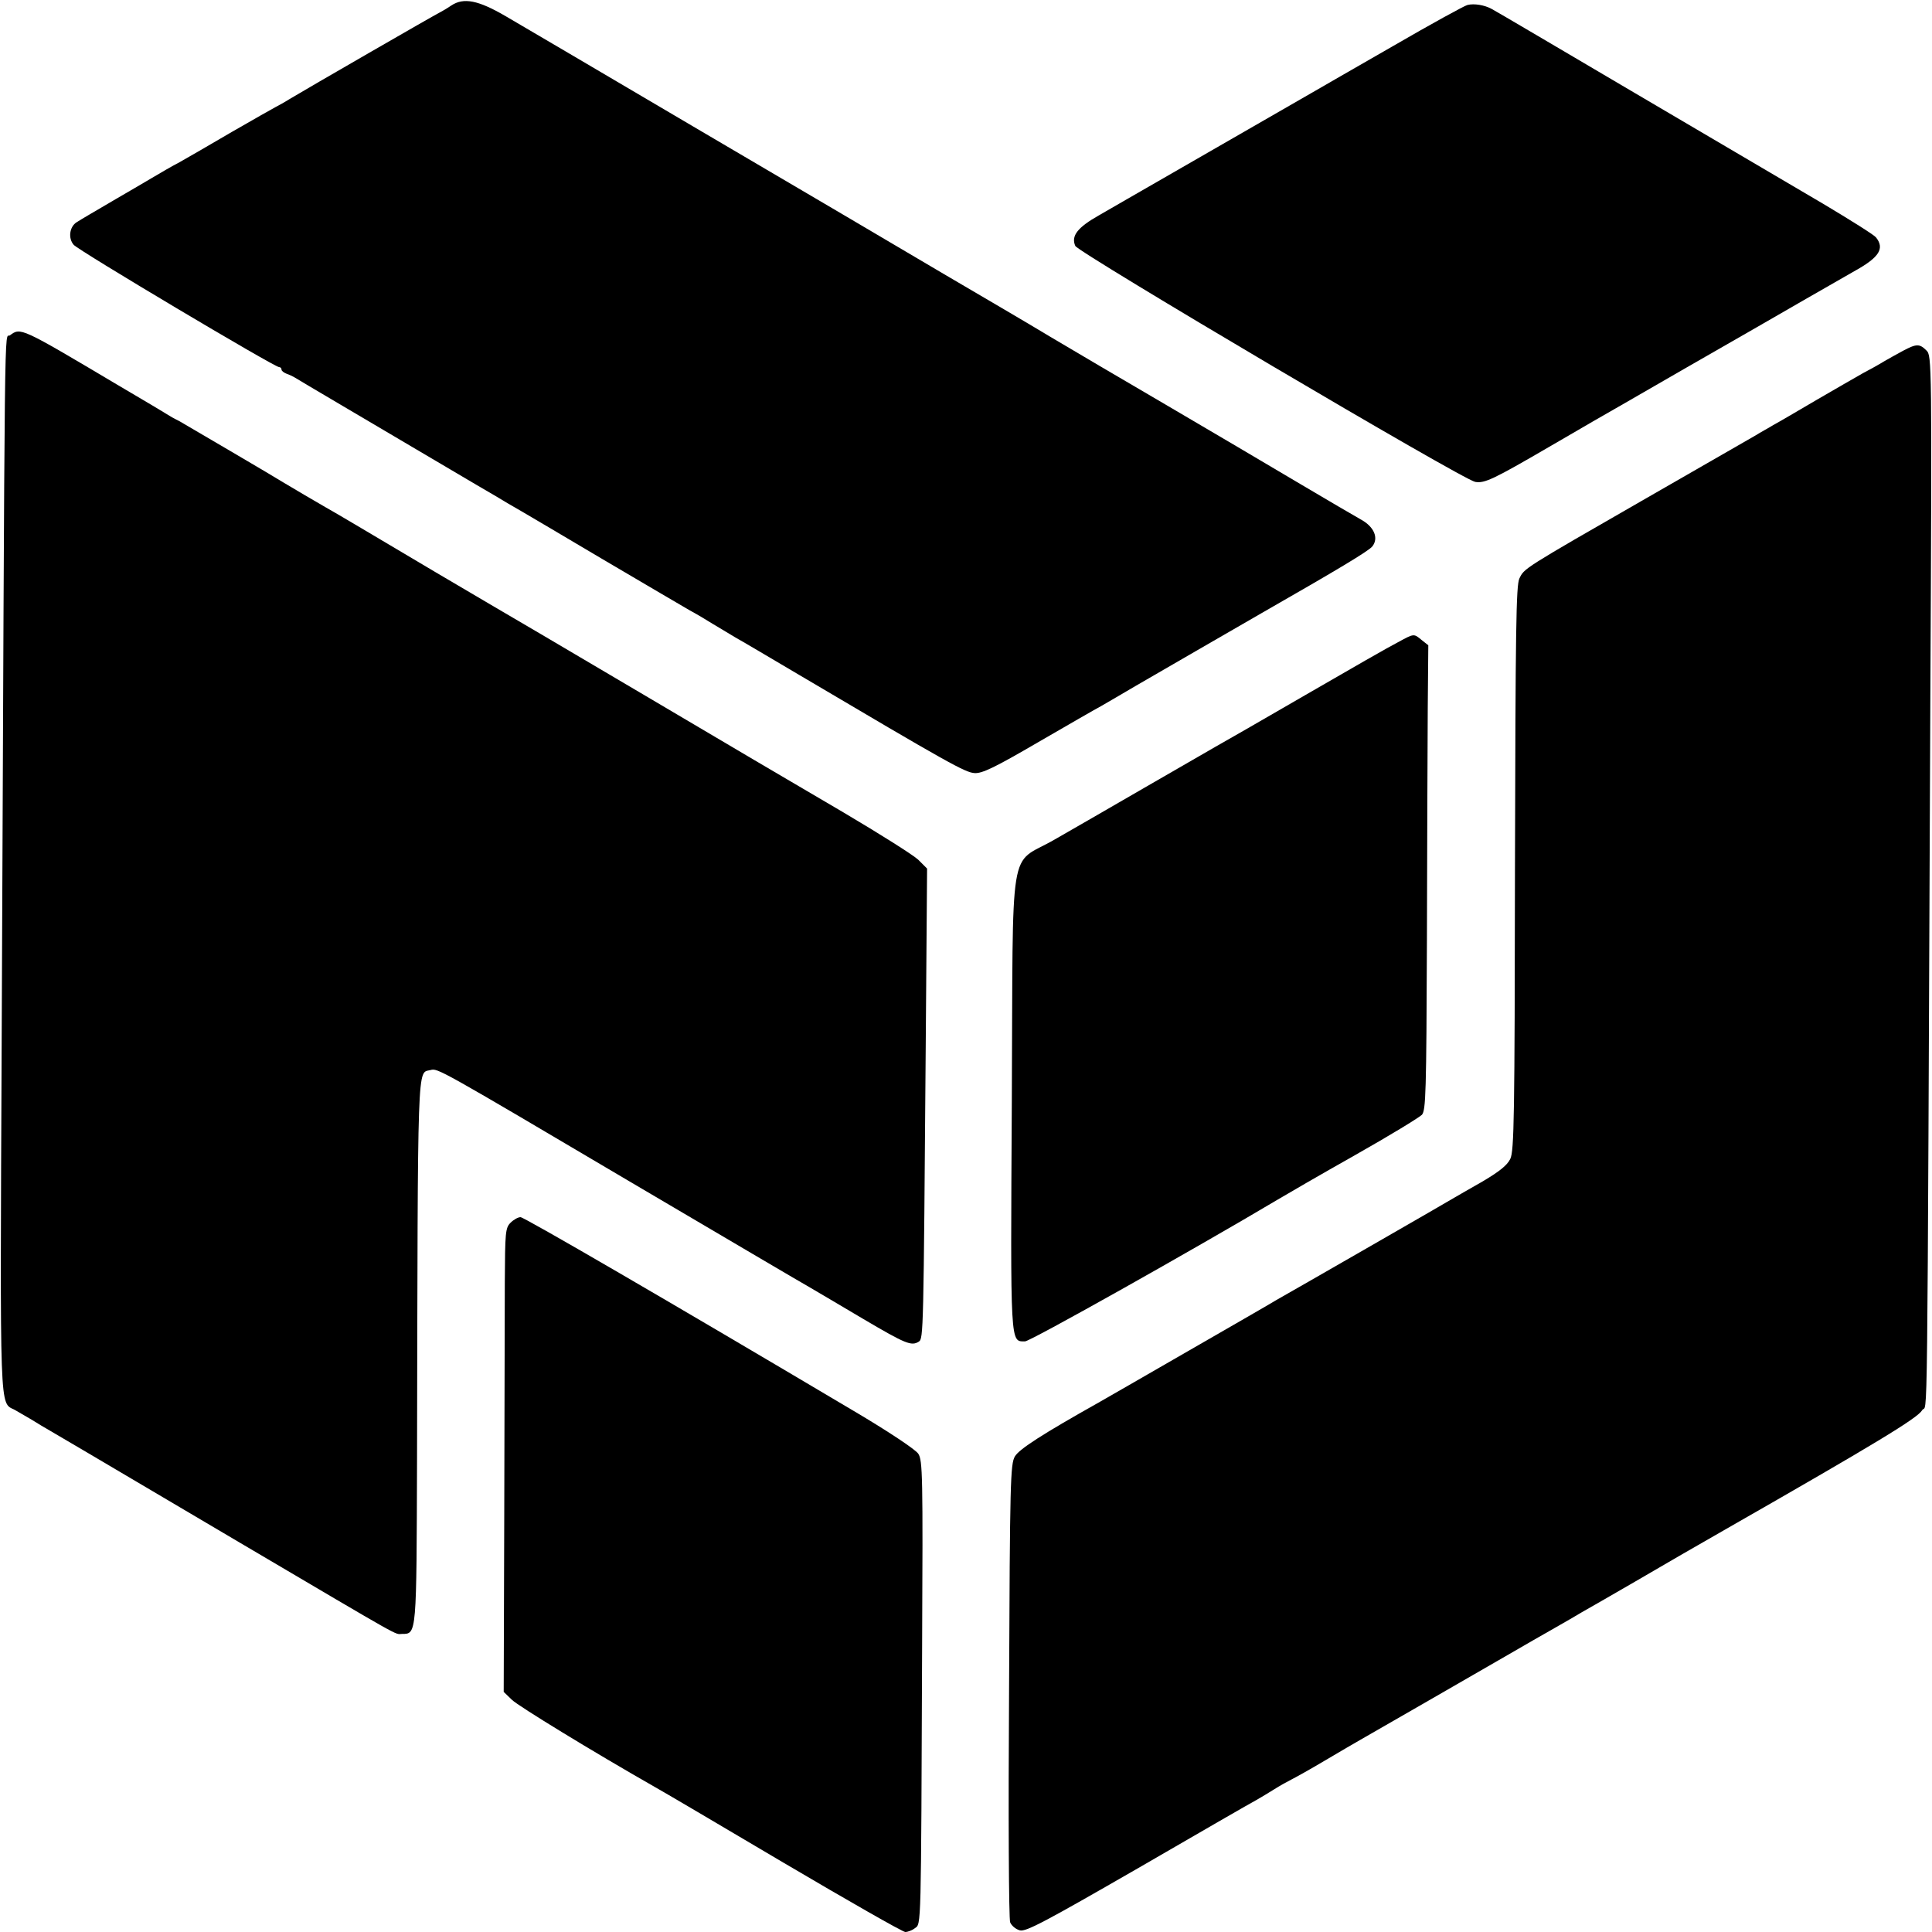
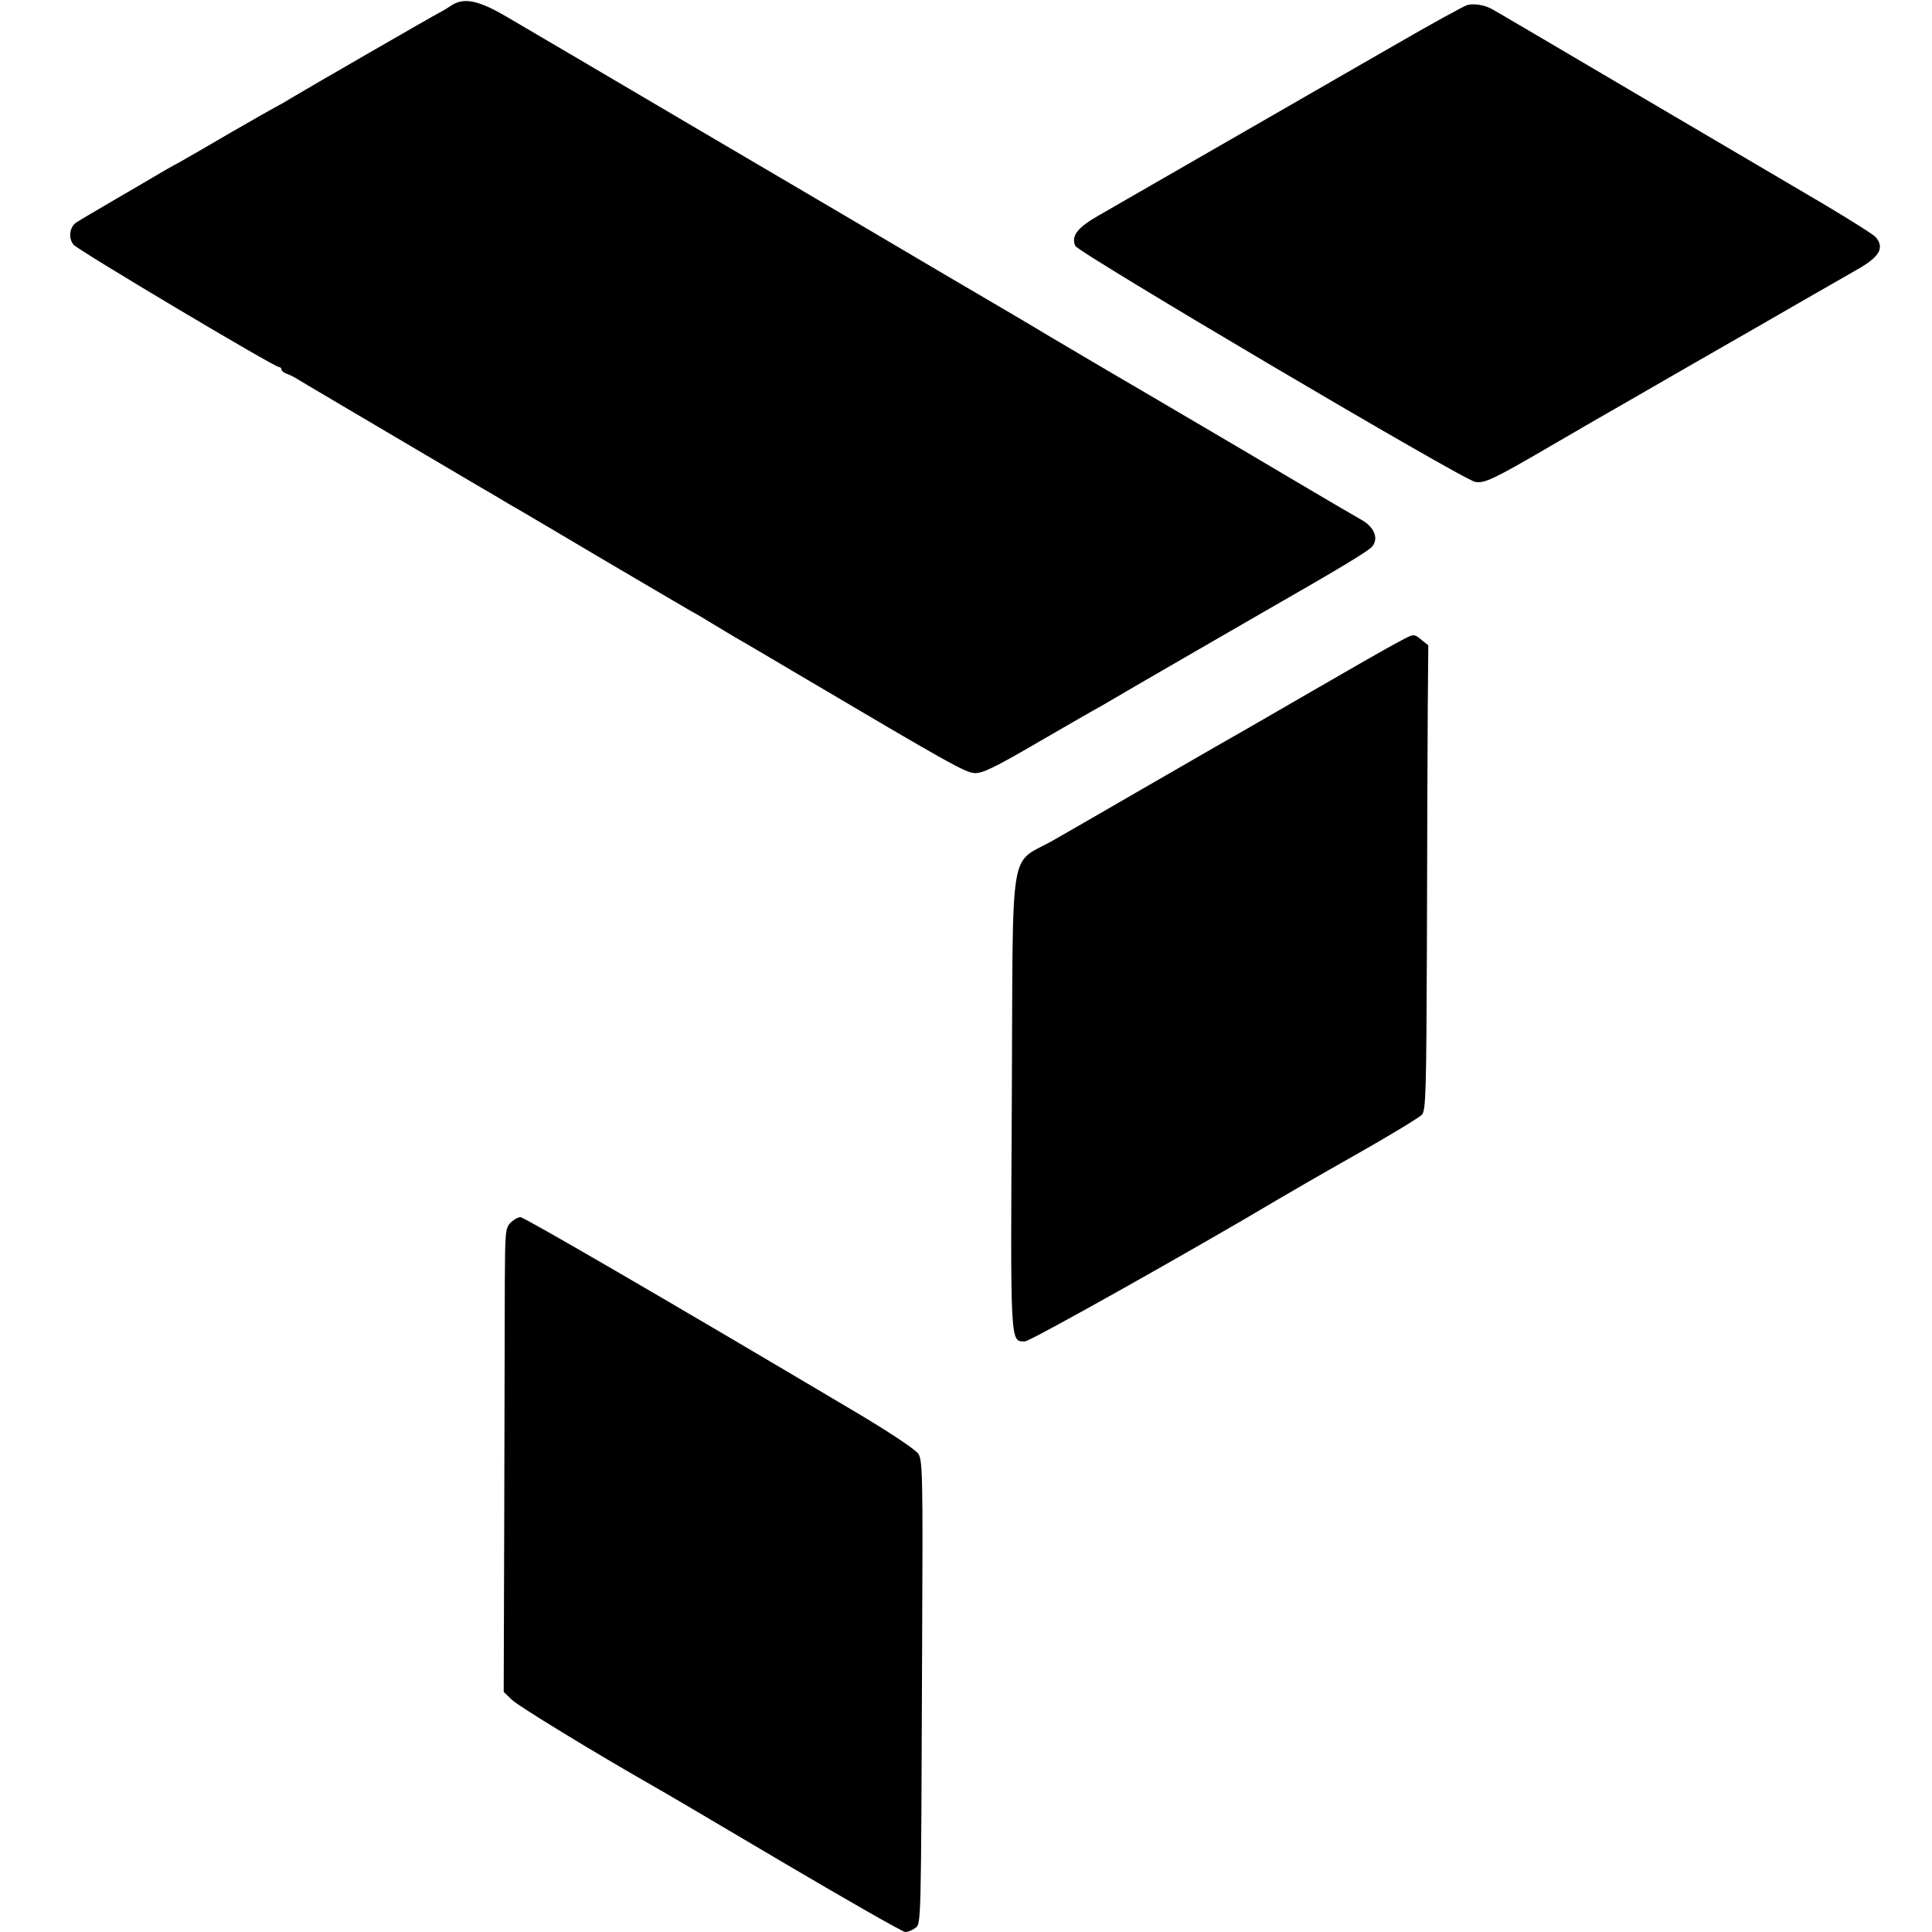
<svg xmlns="http://www.w3.org/2000/svg" viewBox="0 0 700 700" fill="black">
  <g transform="matrix(.1 0 0 -.1 0 700)">
    <path d="m1635 6980c-16-11-37-23-45-27-15-7-478-274-541-312-19-12-41-24-49-28s-80-45-160-91c-80-47-165-96-190-110-25-13-70-39-100-57s-89-52-130-76c-85-50-120-70-142-84-26-16-32-58-11-82 18-21 727-443 744-443 5 0 9-4 9-9s8-11 18-15c9-3 24-10 32-15 24-15 223-132 655-387 55-32 108-63 117-69 9-5 29-17 45-26 15-9 152-89 303-179 151-89 291-171 310-182 19-10 58-33 85-50 28-17 64-38 80-48 17-9 120-70 230-135 543-321 602-354 636-356 27-2 73 20 229 111 107 62 211 122 230 132 19 11 76 44 125 73 78 45 347 201 455 263 276 158 388 225 402 242 24 30 7 71-40 97-20 11-122 71-227 133-104 62-320 189-480 283-159 93-348 204-420 247-71 43-245 145-385 227-140 83-536 316-880 518-344 203-663 390-709 417-98 57-151 68-196 38z" fill="black" />
    <path d="m5317 6982c-10-2-132-69-270-149-139-80-270-155-292-168-61-35-633-364-669-385-17-10-64-37-104-60-78-44-102-75-86-111 12-25 1405-848 1449-855 34-6 67 10 268 127 70 41 142 82 160 93 18 10 169 97 337 194 168 96 364 209 435 250 72 41 152 87 178 102 86 48 106 80 74 120-7 9-93 63-192 122-99 58-405 238-680 400s-509 300-521 306c-26 14-63 20-87 14z" fill="black" />
-     <path d="m36 5785c-21-16-18 201-30-2569-6-1356-8-1296 47-1324 12-7 40-23 62-36 22-14 51-31 65-39 30-17 102-60 690-407 611-360 557-330 587-330 53 0 52-4 54 634 3 1475 0 1396 49 1409 26 7 26 7 720-403 338-199 633-373 655-385 22-13 109-64 193-114 153-90 174-99 201-82 17 11 17 30 25 1065l5 649-32 32c-18 17-140 94-272 172-132 77-463 272-735 433s-511 301-530 312c-50 29-355 209-482 285-59 35-117 69-130 76-25 14-123 72-148 87-28 18-366 216-380 224-8 4-24 12-35 19s-96 58-190 113c-352 209-350 208-389 179z" fill="black" />
-     <path d="m6895 5729c-22-12-53-29-70-39-16-10-50-29-75-42-25-14-101-58-170-98-68-40-138-81-155-90-16-10-46-26-65-38-19-11-197-113-395-227-451-259-442-254-460-291-12-26-14-180-16-1051-1-897-3-1024-17-1052-11-23-40-46-101-82-47-27-93-53-101-58-14-9-581-335-645-371-16-10-160-93-320-185-159-92-306-176-325-187-201-113-287-168-303-195-16-28-18-88-21-848-3-450-1-828 4-840s20-25 35-29c22-6 91 31 428 225 221 128 413 239 427 246 14 8 43 25 65 39s51 30 65 37 68 37 120 68 111 65 130 76c54 31 423 243 535 308 55 32 130 75 167 96s82 47 100 58c18 10 105 60 193 111 141 82 192 112 327 189 544 311 694 402 712 431 21 36 18-235 30 2588 6 1218 5 1233-14 1252-25 25-36 25-85-1z" fill="black" />
    <path d="m5065 4673c-28-14-178-100-335-191s-303-175-325-187c-22-13-139-80-260-150s-268-155-326-188c-167-96-148 18-153-948-5-894-6-869 48-869 19 0 615 335 916 514 30 18 156 91 280 161s232 136 242 146c14 17 16 77 18 631 1 337 2 716 3 842l2 228-24 19c-29 24-27 24-86-8z" fill="black" />
    <path d="m1850 2570c-19-19-20-34-21-217 0-109-1-487-2-840l-2-643 30-29c24-23 292-187 520-317 22-12 231-135 464-273 234-138 432-251 441-251s25 6 35 14c23 16 22-12 26 1017 3 624 2 678-14 702-10 15-107 80-234 155-669 397-1194 702-1207 702-9 0-25-9-36-20z" fill="black" />
  </g>
</svg>